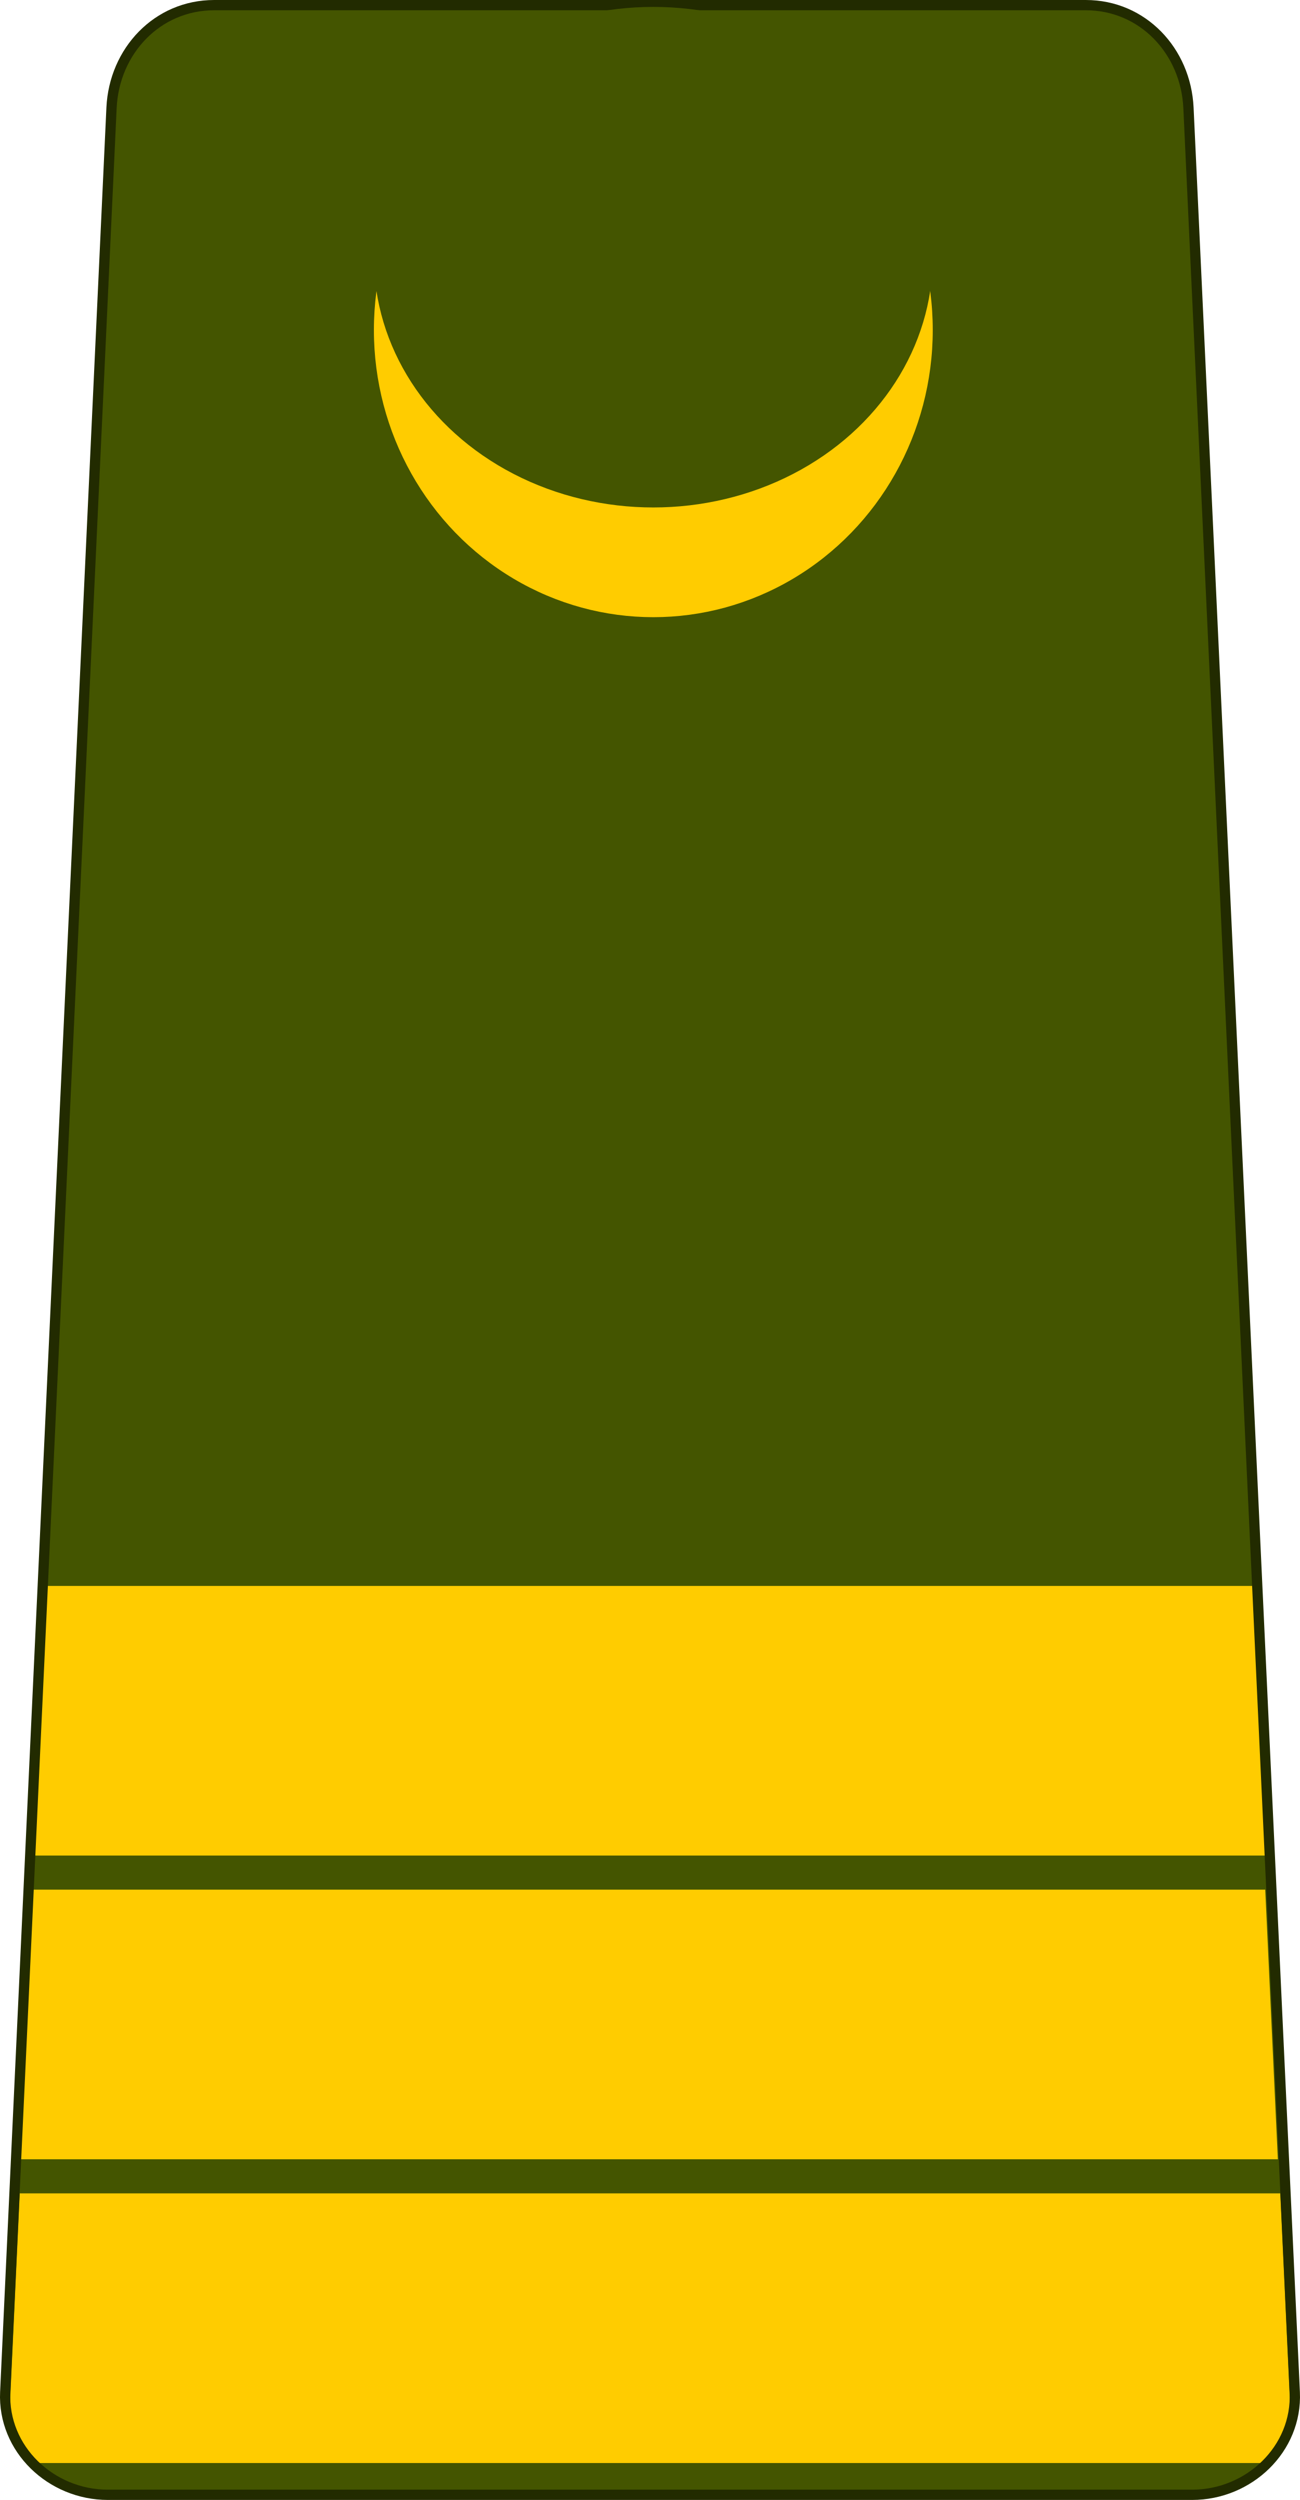
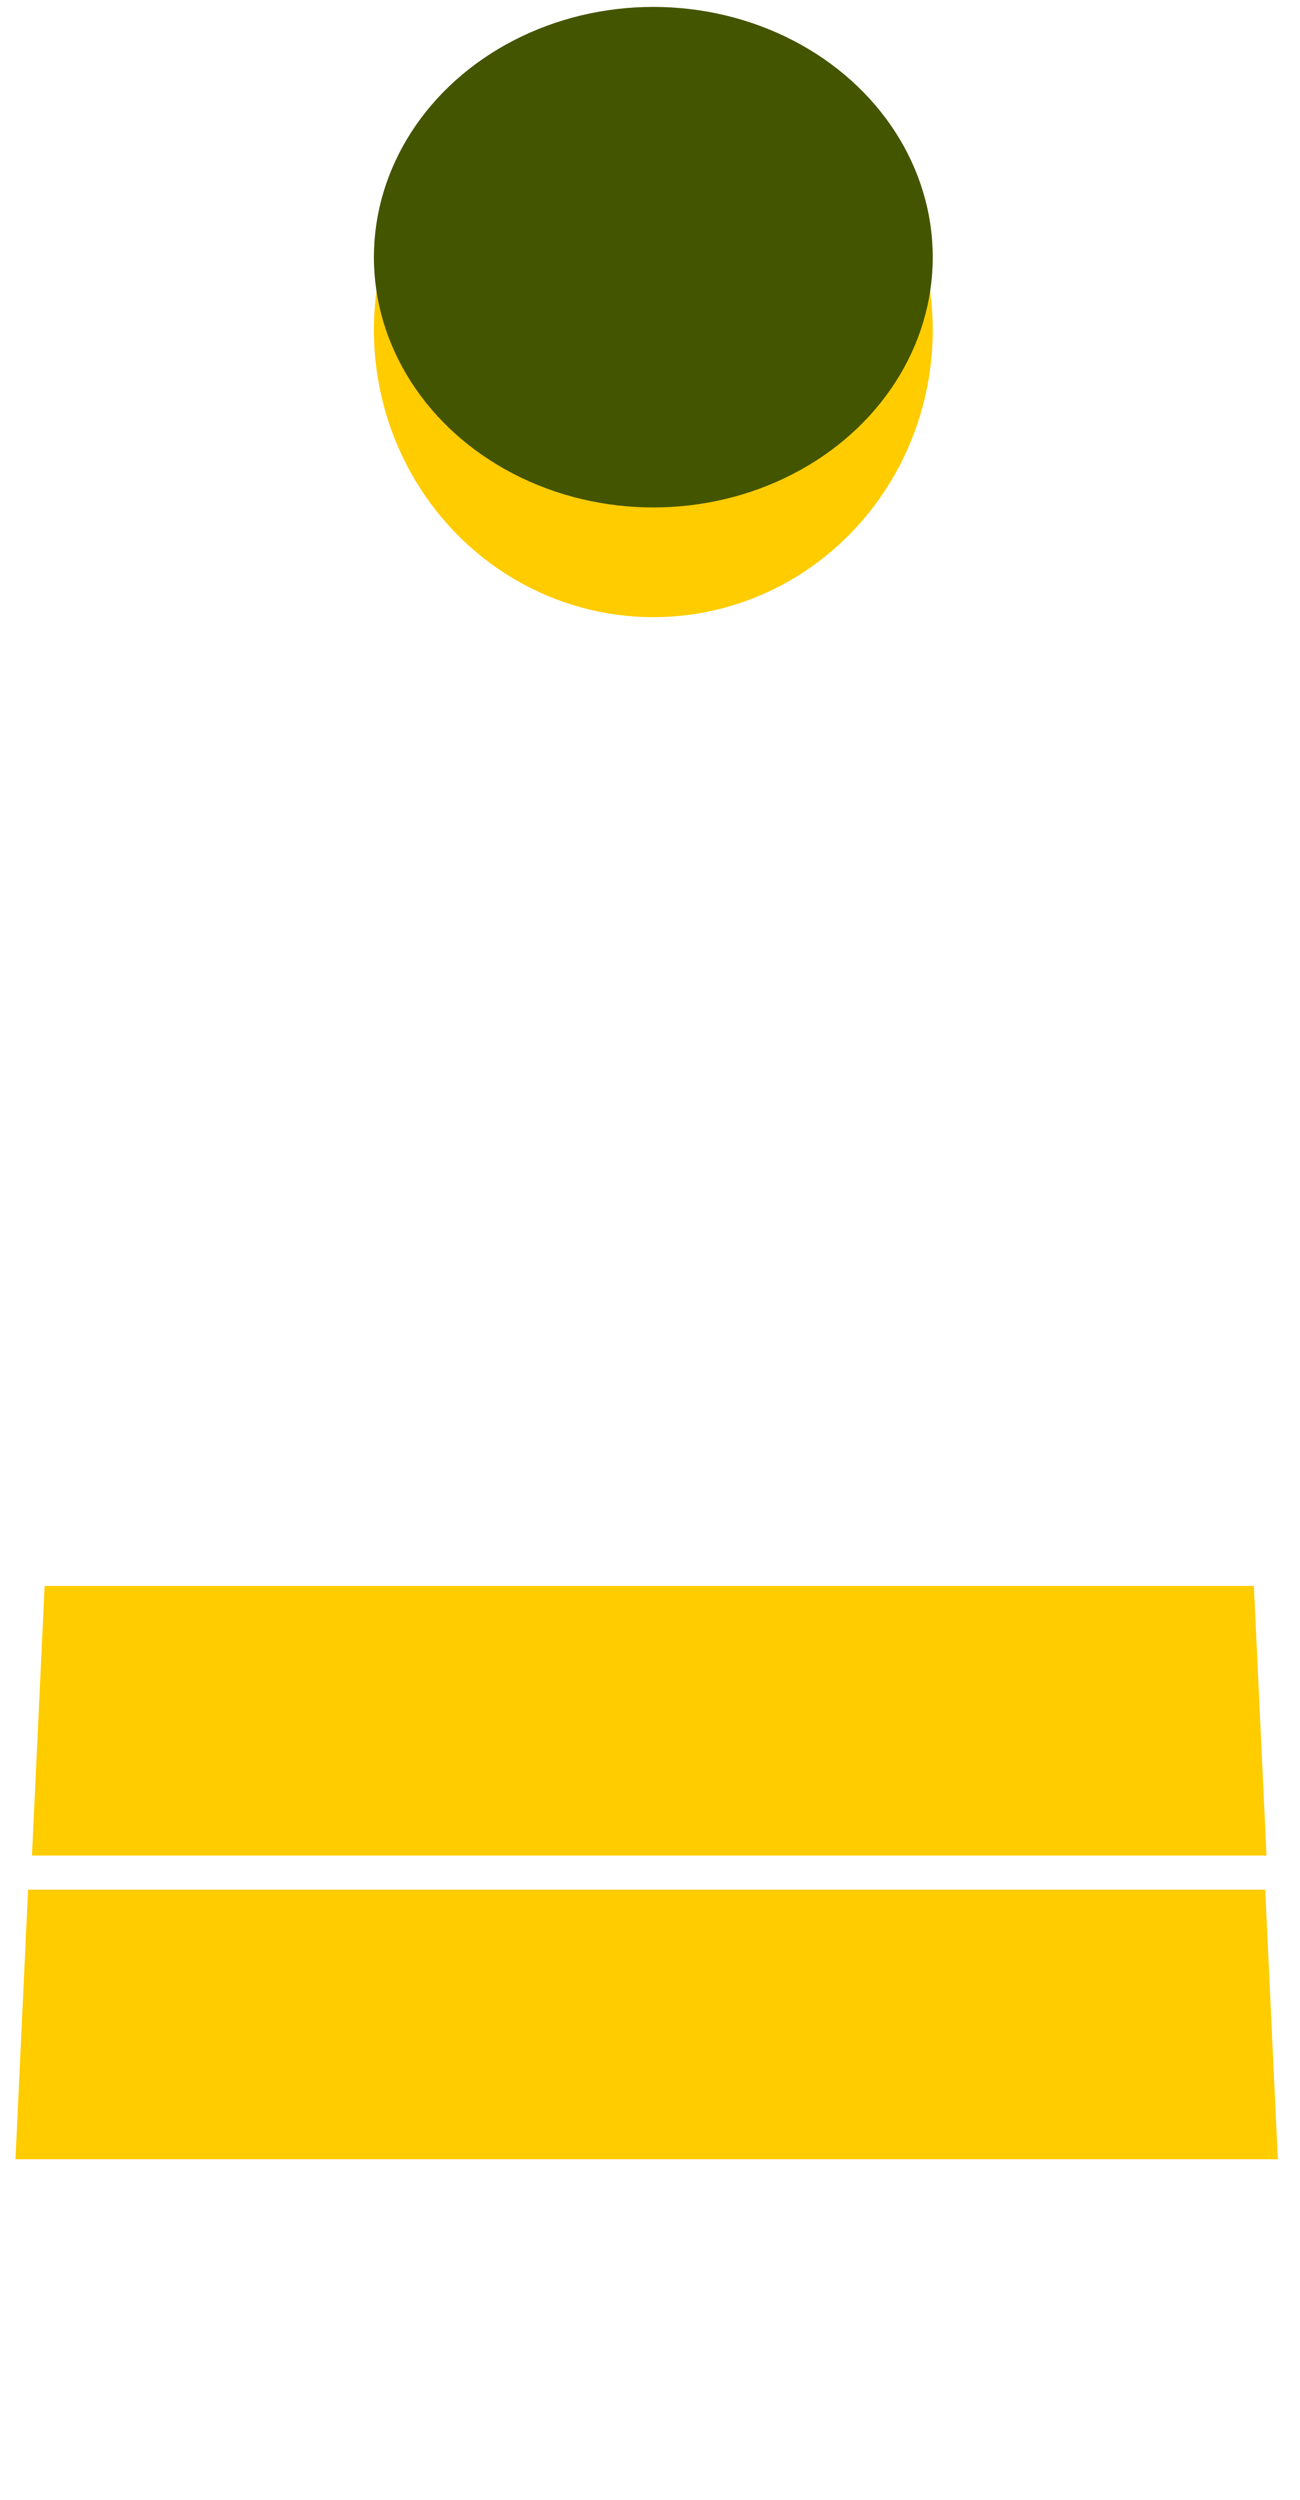
<svg xmlns="http://www.w3.org/2000/svg" xmlns:ns1="http://www.inkscape.org/namespaces/inkscape" xmlns:ns2="http://sodipodi.sourceforge.net/DTD/sodipodi-0.dtd" width="142.993mm" height="274.884mm" viewBox="0 0 506.669 974" id="svg13886" version="1.1" ns1:version="0.92.1 r15371" ns2:docname="Comoros-Army-OF-2.svg">
  <defs id="defs13888" />
  <ns2:namedview id="base" pagecolor="#ffffff" bordercolor="#666666" borderopacity="1.0" ns1:pageopacity="0.0" ns1:pageshadow="2" ns1:zoom="0.35" ns1:cx="-140.26818" ns1:cy="514.94091" ns1:document-units="px" ns1:current-layer="layer1" showgrid="false" fit-margin-top="0" fit-margin-left="0" fit-margin-right="0" fit-margin-bottom="0" ns1:window-width="1366" ns1:window-height="705" ns1:window-x="-8" ns1:window-y="-8" ns1:window-maximized="1" />
  <g ns1:label="Layer 1" ns1:groupmode="layer" id="layer1" transform="translate(773.334,214.638)">
-     <path style="opacity:1;fill:#445500;fill-opacity:1;stroke:none;stroke-width:16;stroke-linecap:round;stroke-linejoin:round;stroke-miterlimit:4;stroke-dasharray:none;stroke-dashoffset:0;stroke-opacity:1" d="m -689.865,-212.638 v 0 c -22.16,0 -38.97,17.864 -40,40 l -41.429,890 c -1.03,22.136 17.84,40 40,40 h 211.294 211.294 c 22.16,0 41.03,-17.864 40,-40 l -41.429,-890 c -1.03,-22.136 -17.84,-40 -40,-40 v 0 h -169.865 z" id="path7198" ns1:connector-curvature="0" ns2:nodetypes="ccssscssscccc" />
-     <path style="opacity:1;fill:#ffcc00;fill-opacity:1;stroke:none;stroke-width:4;stroke-linecap:round;stroke-linejoin:round;stroke-miterlimit:4;stroke-dasharray:none;stroke-dashoffset:0;stroke-opacity:1" d="m -769.672,726.721 c 0.456,2.052 0.291,4.314 1.078,6.226 1.864,4.528 4.728,8.54 8.133,12.031 h 480.922 c 3.405,-3.491 6.269,-7.503 8.133,-12.031 0.791,-1.922 0.629,-4.195 1.086,-6.258 l -4.039,-86.766 h -491.273 z" id="path7330" ns1:connector-curvature="0" />
    <path id="path7332" d="m -762.388,521.587 -4.917,105.054 h 492.003 l -4.917,-105.054 z" style="opacity:1;fill:#ffcc00;fill-opacity:1;stroke:none;stroke-width:4.011;stroke-linecap:round;stroke-linejoin:round;stroke-miterlimit:4;stroke-dasharray:none;stroke-dashoffset:0;stroke-opacity:1" ns1:connector-curvature="0" />
    <path id="path7334" d="m -755.946,403.249 -4.926,105.055 h 481.156 l -4.926,-105.055 z" style="opacity:1;fill:#ffcc00;fill-opacity:1;stroke:none;stroke-width:4.014;stroke-linecap:round;stroke-linejoin:round;stroke-miterlimit:4;stroke-dasharray:none;stroke-dashoffset:0;stroke-opacity:1" ns1:connector-curvature="0" />
-     <path ns2:nodetypes="ccssscssscccc" ns1:connector-curvature="0" id="path7340" d="m -689.865,-212.638 v 0 c -22.16,0 -38.97,17.864 -40,40 l -41.429,890 c -1.03,22.136 17.84,40 40,40 h 211.294 211.294 c 22.16,0 41.03,-17.864 40,-40 l -41.429,-890 c -1.03,-22.136 -17.84,-40 -40,-40 v 0 h -169.865 z" style="opacity:1;fill:none;fill-opacity:1;stroke:#222b00;stroke-width:4;stroke-linecap:round;stroke-linejoin:round;stroke-miterlimit:4;stroke-dasharray:none;stroke-dashoffset:0;stroke-opacity:1" />
    <ellipse style="fill:#ffcc00;fill-opacity:1;stroke:none;stroke-width:3.871;stroke-linecap:square;stroke-linejoin:round;stroke-miterlimit:4;stroke-dasharray:none;stroke-opacity:1" id="path4489" cx="-518.701" cy="-86.073" rx="108.907" ry="111.897" />
    <ellipse style="fill:#445500;fill-opacity:1;stroke:none;stroke-width:3.667;stroke-linecap:square;stroke-linejoin:round;stroke-miterlimit:4;stroke-dasharray:none;stroke-opacity:1" id="path4491" cx="-518.701" cy="-114.436" rx="108.907" ry="97.509" />
  </g>
</svg>